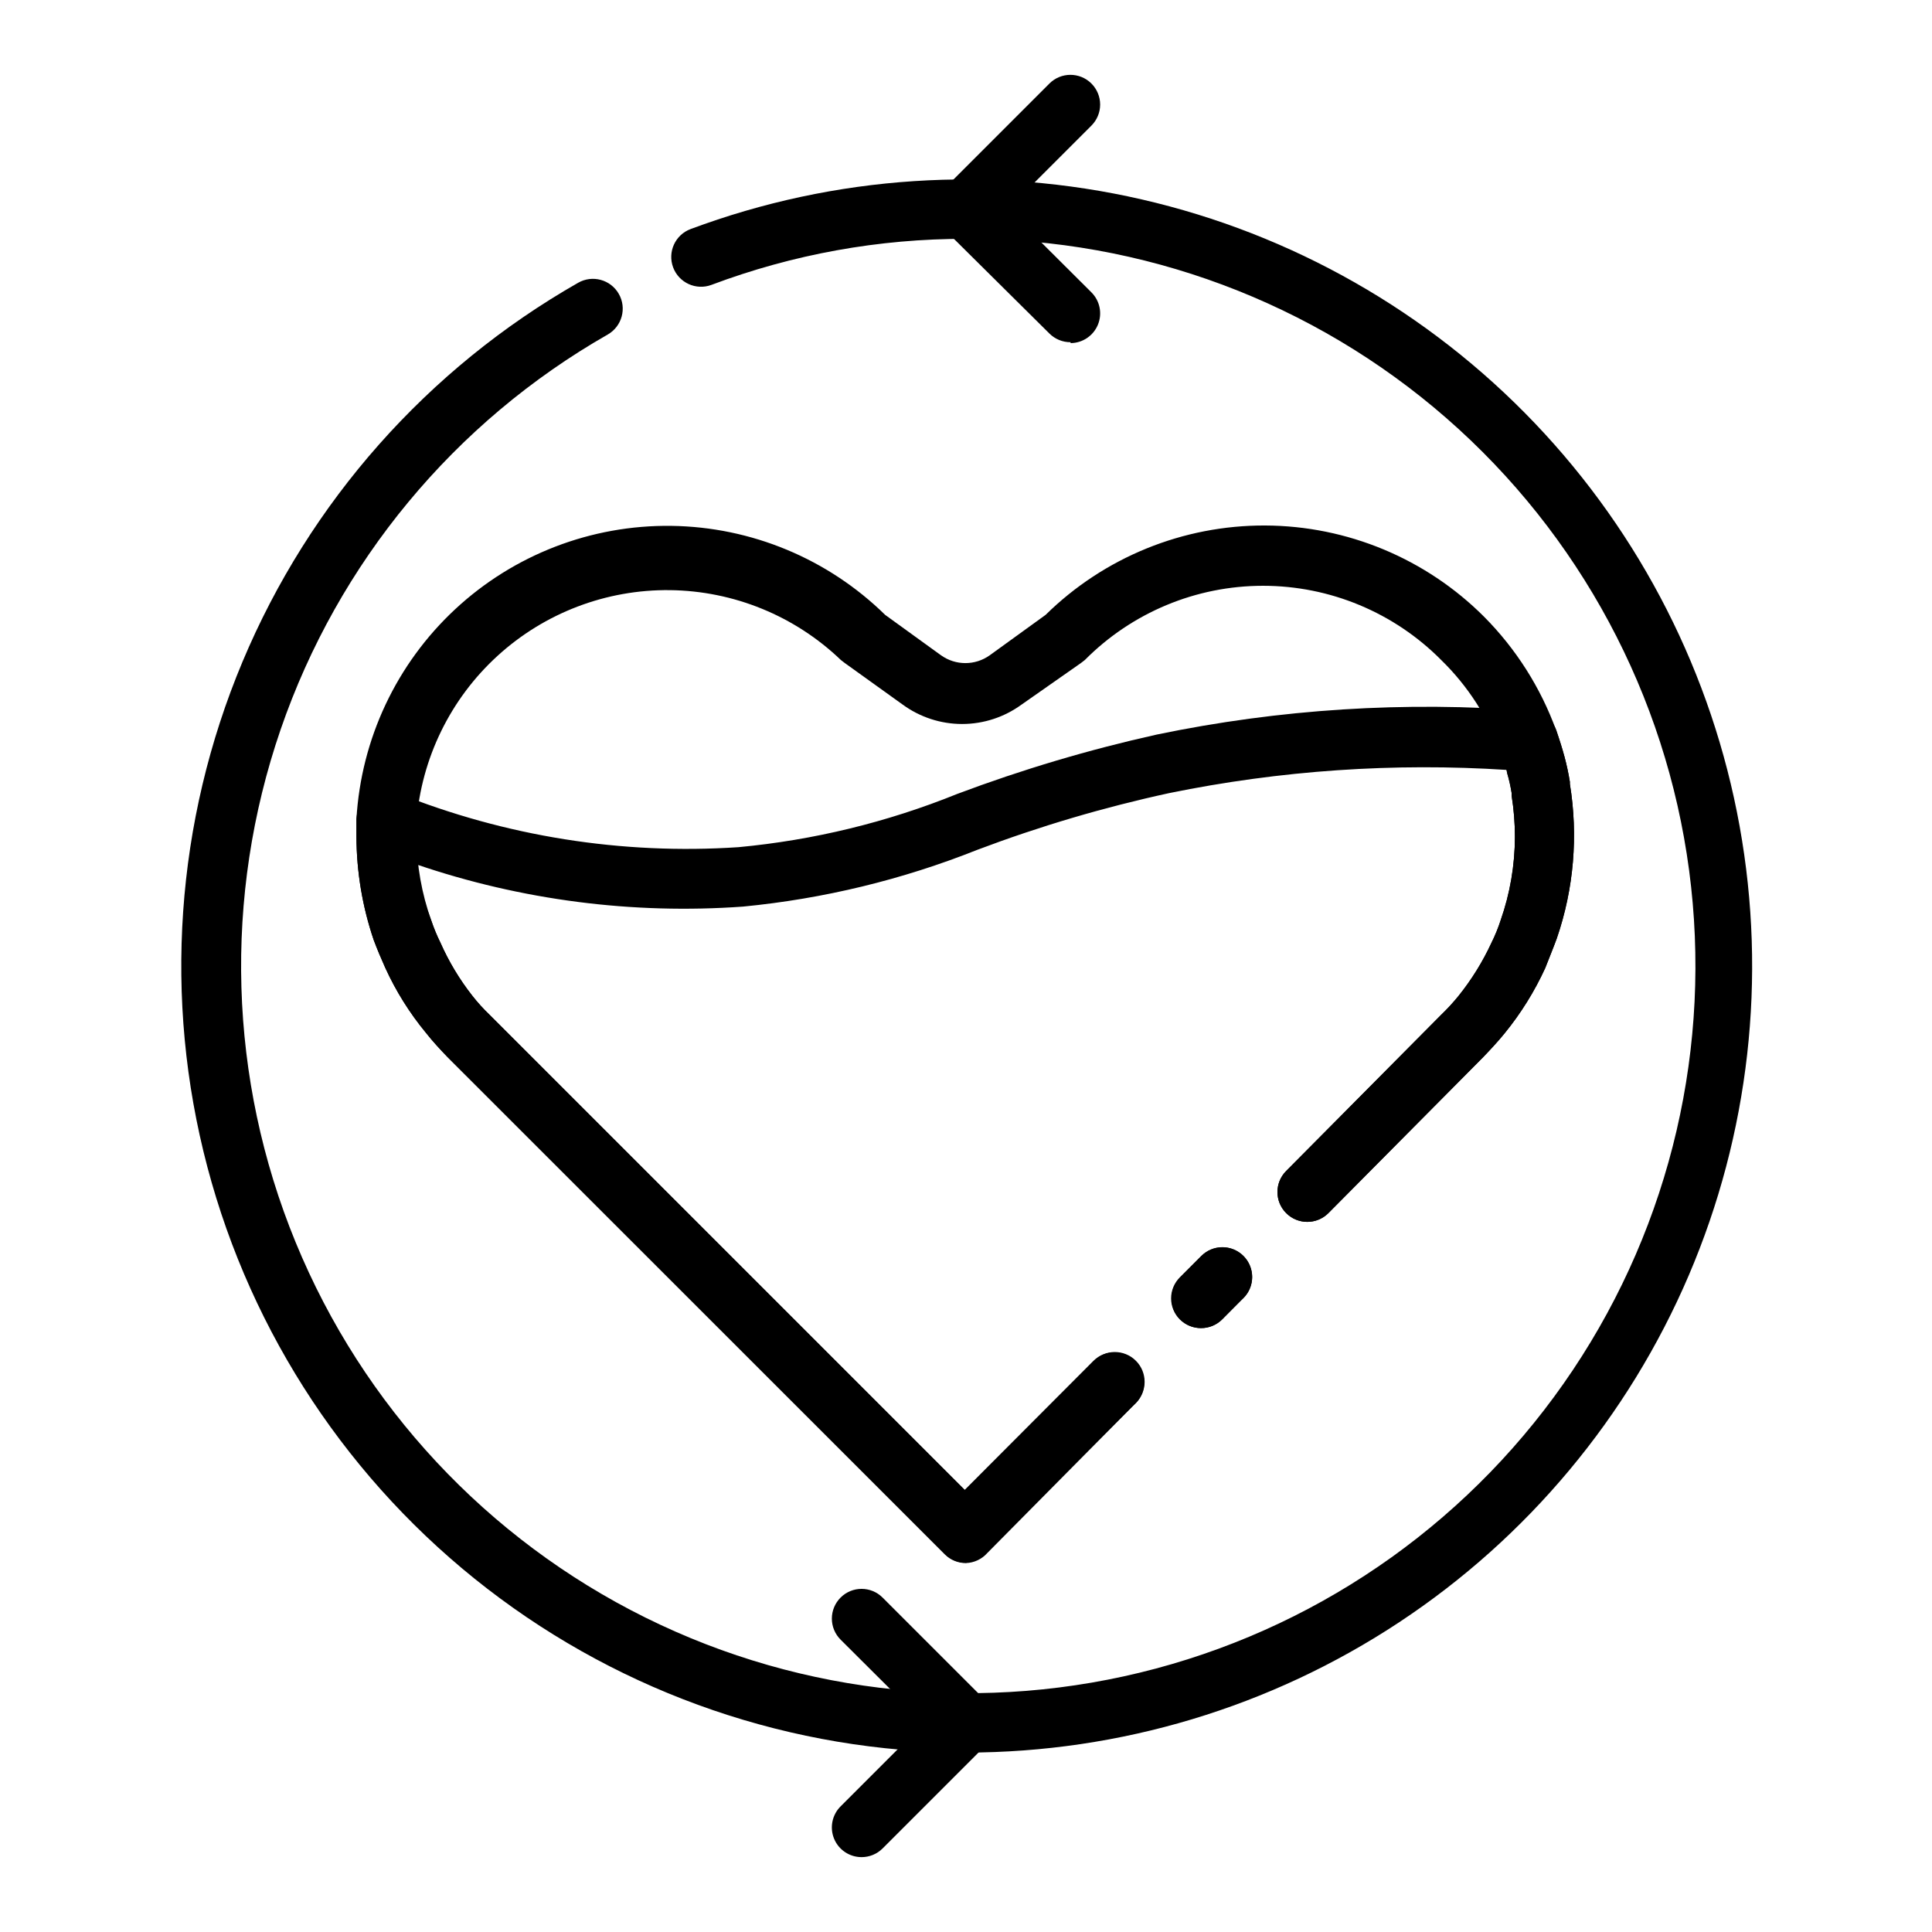
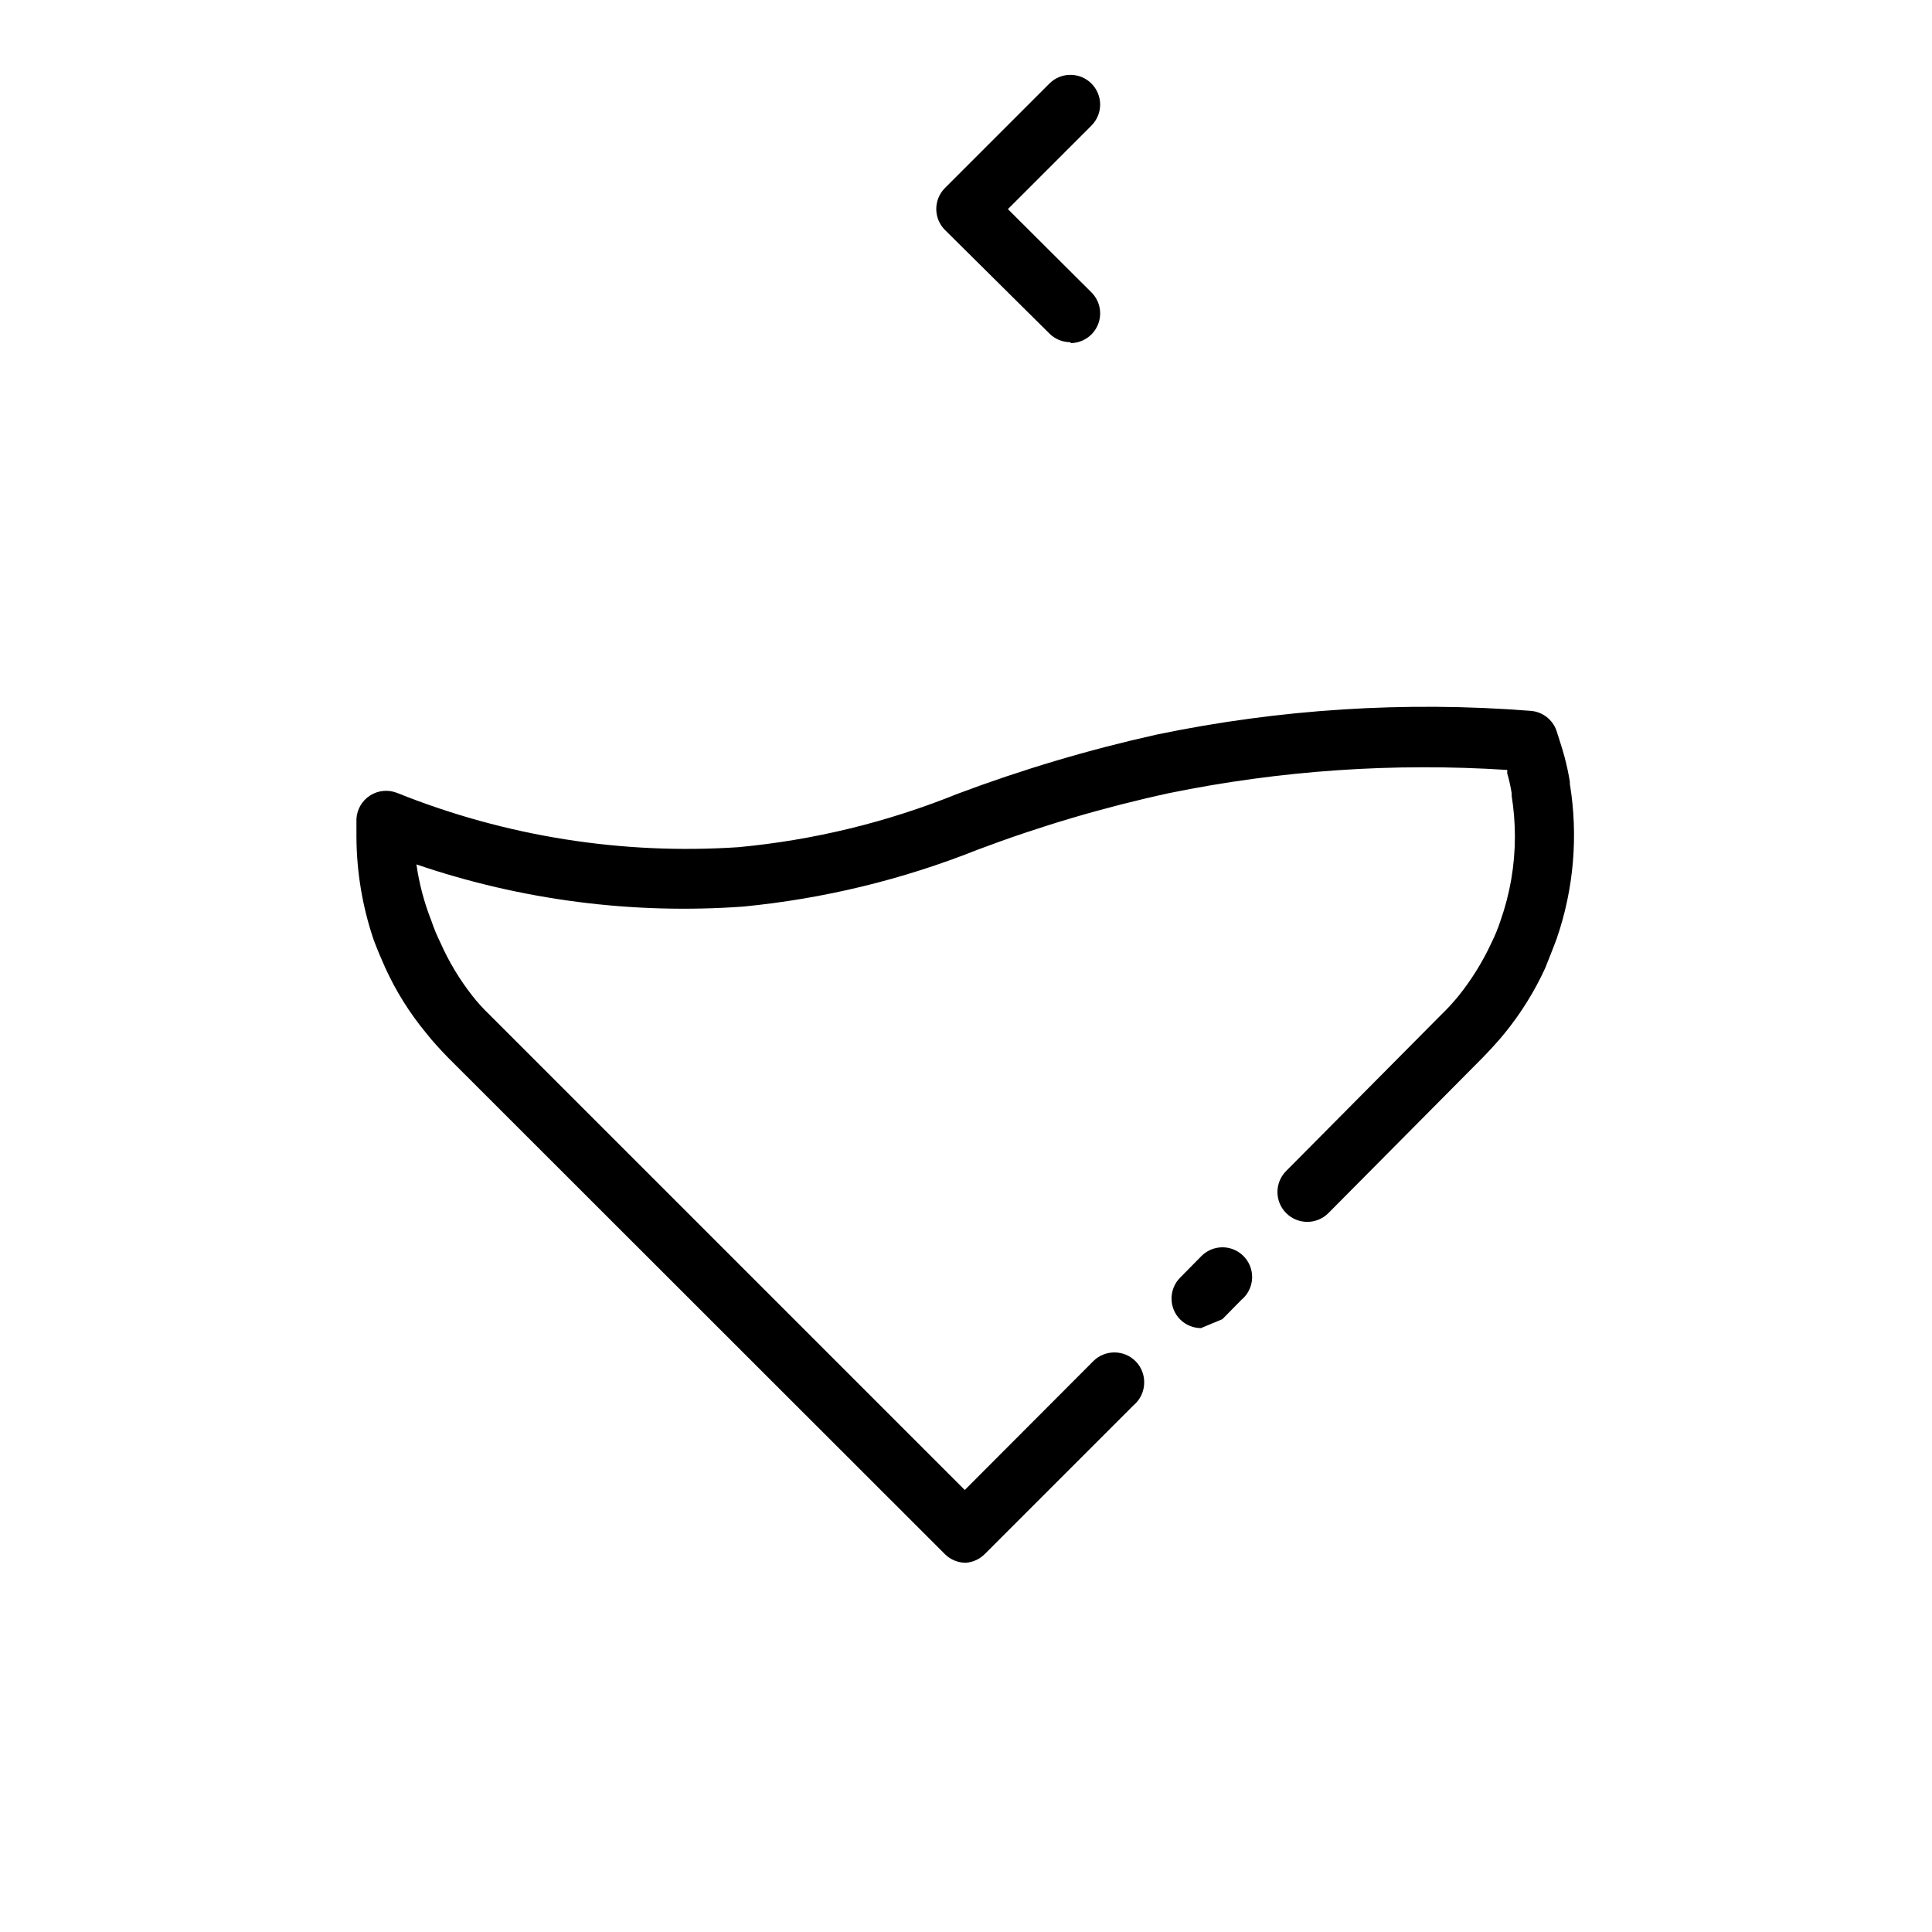
<svg xmlns="http://www.w3.org/2000/svg" fill="#000000" width="800px" height="800px" version="1.1" viewBox="144 144 512 512">
  <g>
-     <path d="m462.27 495.96c-2.094 0.012-4.102-0.809-5.59-2.281-1.488-1.477-2.328-3.492-2.328-5.59 0-2.098 0.84-4.109 2.328-5.59l5.668-5.668c3.09-3.086 8.094-3.086 11.18 0 3.086 3.09 3.086 8.094 0 11.18l-5.668 5.668c-1.484 1.473-3.496 2.293-5.59 2.281z" />
-     <path d="m400 558.23c-2.094 0.012-4.106-0.809-5.59-2.285l-131.86-131.86c-1.969-2.047-3.938-4.172-5.668-6.375-4.336-5.25-7.961-11.047-10.785-17.238-1.102-2.441-2.125-4.879-3.07-7.398v-0.004c-2.988-8.797-4.527-18.023-4.566-27.316v-4.723c1.242-21.195 10.605-41.094 26.145-55.562 15.539-14.465 36.055-22.383 57.285-22.109 21.23 0.277 41.535 8.727 56.691 23.594l14.801 10.707v-0.004c3.859 2.762 9.047 2.762 12.91 0l14.801-10.707-0.004 0.004c15.516-15.266 36.434-23.777 58.195-23.691 21.762 0.09 42.609 8.773 57.996 24.16 8.492 8.543 15.02 18.832 19.129 30.152 0.867 2.363 1.574 4.644 2.203 7.008l0.004-0.004c0.582 2.18 1.055 4.387 1.414 6.613 0.012 0.184 0.012 0.367 0 0.551 2.242 13.723 1.055 27.785-3.461 40.934-0.945 2.598-1.969 5.039-3.07 7.871v0.004c-2.844 6.207-6.469 12.027-10.785 17.316-1.73 2.125-3.699 4.25-5.668 6.297l-41.012 41.328c-3.09 3.09-8.094 3.09-11.18 0-3.086-3.086-3.086-8.09 0-11.176l41.09-41.406c1.625-1.559 3.148-3.215 4.566-4.961 3.473-4.324 6.41-9.059 8.738-14.09 0.961-1.934 1.777-3.93 2.441-5.984 2.492-7.109 3.769-14.586 3.777-22.121 0-3.637-0.289-7.269-0.863-10.863v-0.707c-0.281-1.781-0.676-3.543-1.184-5.273-0.445-1.902-1.023-3.769-1.73-5.59-3.34-9.219-8.723-17.562-15.746-24.402-12.488-12.598-29.492-19.68-47.23-19.68s-34.742 7.082-47.23 19.68l-1.023 0.789-15.742 11.02h-0.004c-4.57 3.336-10.082 5.137-15.742 5.137-5.66 0-11.176-1.801-15.746-5.137l-15.352-11.02-1.023-0.789c-12.199-11.703-28.395-18.324-45.301-18.527-16.902-0.199-33.25 6.035-45.727 17.441-12.48 11.406-20.152 27.133-21.461 43.988v3.938-0.004c0.062 7.57 1.395 15.074 3.934 22.199 0.68 2.023 1.496 3.996 2.441 5.906 2.215 5 5.043 9.707 8.422 14.012 1.398 1.789 2.922 3.473 4.566 5.039l125.95 125.95 34.164-34.242v-0.004c3.086-3.086 8.094-3.086 11.18 0 3.086 3.086 3.086 8.094 0 11.18l-39.359 39.754c-1.438 1.637-3.492 2.606-5.668 2.676z" />
    <path d="m400 558.15c-2.094 0.012-4.106-0.809-5.59-2.285l-131.86-131.78c-1.969-2.047-3.938-4.172-5.668-6.375-4.336-5.25-7.961-11.047-10.785-17.238-1.102-2.441-2.125-4.879-3.07-7.398v-0.004c-2.988-8.797-4.527-18.023-4.566-27.316v-4.723c0.133-2.535 1.48-4.852 3.621-6.219 2.113-1.352 4.746-1.613 7.086-0.707 28.711 11.543 59.652 16.465 90.527 14.406 19.895-1.859 39.41-6.606 57.938-14.094 17.242-6.484 34.918-11.746 52.898-15.742 32.547-6.769 65.891-8.891 99.031-6.297 3.16 0.203 5.891 2.281 6.93 5.273 0.707 2.281 1.496 4.566 2.125 6.926 0.582 2.18 1.055 4.387 1.414 6.613 0.012 0.184 0.012 0.367 0 0.551 2.242 13.723 1.055 27.785-3.461 40.934-0.945 2.598-1.969 5.039-3.07 7.871v0.004c-2.844 6.207-6.469 12.027-10.785 17.316-1.73 2.125-3.699 4.25-5.668 6.297l-41.012 41.328c-3.09 3.09-8.094 3.09-11.18 0-3.086-3.086-3.086-8.09 0-11.176l41.09-41.406c1.625-1.559 3.148-3.215 4.566-4.961 3.473-4.324 6.41-9.059 8.738-14.09 0.961-1.934 1.777-3.93 2.441-5.984 2.492-7.109 3.769-14.586 3.777-22.121 0-3.637-0.289-7.269-0.863-10.863v-0.707c-0.281-1.781-0.676-3.543-1.184-5.273 0.039-0.289 0.039-0.578 0-0.867-30-1.949-60.129 0.117-89.582 6.141-17.297 3.754-34.297 8.777-50.855 15.035-19.863 7.91-40.746 12.973-62.031 15.035-29.32 2.113-58.766-1.691-86.59-11.176 0.723 5.094 2.043 10.09 3.934 14.875 0.68 2.023 1.496 3.996 2.441 5.906 2.215 5 5.043 9.707 8.422 14.012 1.398 1.789 2.922 3.473 4.566 5.039l125.95 125.95 34.086-34.164v-0.004c1.484-1.473 3.496-2.293 5.59-2.281 2.086 0 4.09 0.828 5.566 2.305 1.477 1.477 2.305 3.481 2.305 5.566 0.027 2.371-1.012 4.625-2.832 6.141l-39.359 39.359h-0.004c-1.336 1.375-3.125 2.215-5.035 2.363z" />
-     <path d="m462.27 495.96c-2.066-0.008-4.043-0.828-5.512-2.281-3.051-3.07-3.051-8.031 0-11.102l5.59-5.668c1.473-1.5 3.488-2.352 5.59-2.359 3.32-0.008 6.289 2.07 7.418 5.195 1.129 3.121 0.18 6.617-2.379 8.738l-5.039 5.117c-1.492 1.52-3.535 2.375-5.668 2.359z" />
-     <path d="m400 608.45c-45.938-0.105-90.555-15.387-126.91-43.461-36.359-28.074-62.426-67.375-74.148-111.79-11.723-44.414-8.445-91.461 9.32-133.82 17.77-42.363 49.031-77.668 88.934-100.43 3.781-2.172 8.609-0.871 10.781 2.914 2.176 3.781 0.871 8.609-2.91 10.785-40.66 23.211-71.48 60.43-86.703 104.7-15.219 44.277-13.805 92.578 3.988 135.89 17.793 43.305 50.742 78.652 92.691 99.441 41.953 20.785 90.035 25.59 135.27 13.512s84.527-40.211 110.53-79.141c26.008-38.934 36.953-86 30.789-132.41-6.164-46.414-29.012-88.992-64.277-119.79-35.266-30.793-80.535-47.699-127.35-47.551-23.043-0.047-45.898 4.09-67.465 12.199-4.086 1.523-8.633-0.559-10.156-4.644-1.52-4.086 0.559-8.633 4.644-10.152 38.227-14.262 79.797-16.988 119.56-7.848s75.969 29.75 104.13 59.27c28.16 29.523 47.039 66.66 54.297 106.81 7.258 40.148 2.57 81.543-13.473 119.05-16.047 37.512-42.75 69.488-76.797 91.969s-73.941 34.477-114.74 34.5z" />
-     <path d="m372.29 636.16c-3.184-0.016-6.047-1.945-7.254-4.891-1.203-2.945-0.516-6.328 1.742-8.57l22.121-22.121-22.121-22.043c-1.488-1.477-2.328-3.488-2.328-5.59 0-2.098 0.84-4.109 2.328-5.586 3.07-3.055 8.031-3.055 11.102 0l27.711 27.711-0.004-0.004c3.055 3.07 3.055 8.031 0 11.102l-27.711 27.711 0.004-0.004c-1.488 1.477-3.496 2.297-5.59 2.285z" />
+     <path d="m462.27 495.96c-2.066-0.008-4.043-0.828-5.512-2.281-3.051-3.07-3.051-8.031 0-11.102l5.59-5.668c1.473-1.5 3.488-2.352 5.59-2.359 3.32-0.008 6.289 2.07 7.418 5.195 1.129 3.121 0.18 6.617-2.379 8.738l-5.039 5.117z" />
    <path d="m427.71 234.69c-2.09 0.012-4.102-0.812-5.59-2.285l-27.707-27.473c-3.055-3.07-3.055-8.027 0-11.098l27.711-27.711h-0.004c3.07-3.051 8.031-3.051 11.102 0 1.488 1.477 2.328 3.488 2.328 5.59 0 2.098-0.84 4.109-2.328 5.59l-22.121 22.117 22.121 22.043c2.262 2.242 2.949 5.625 1.742 8.57-1.207 2.949-4.07 4.879-7.254 4.891z" />
  </g>
</svg>